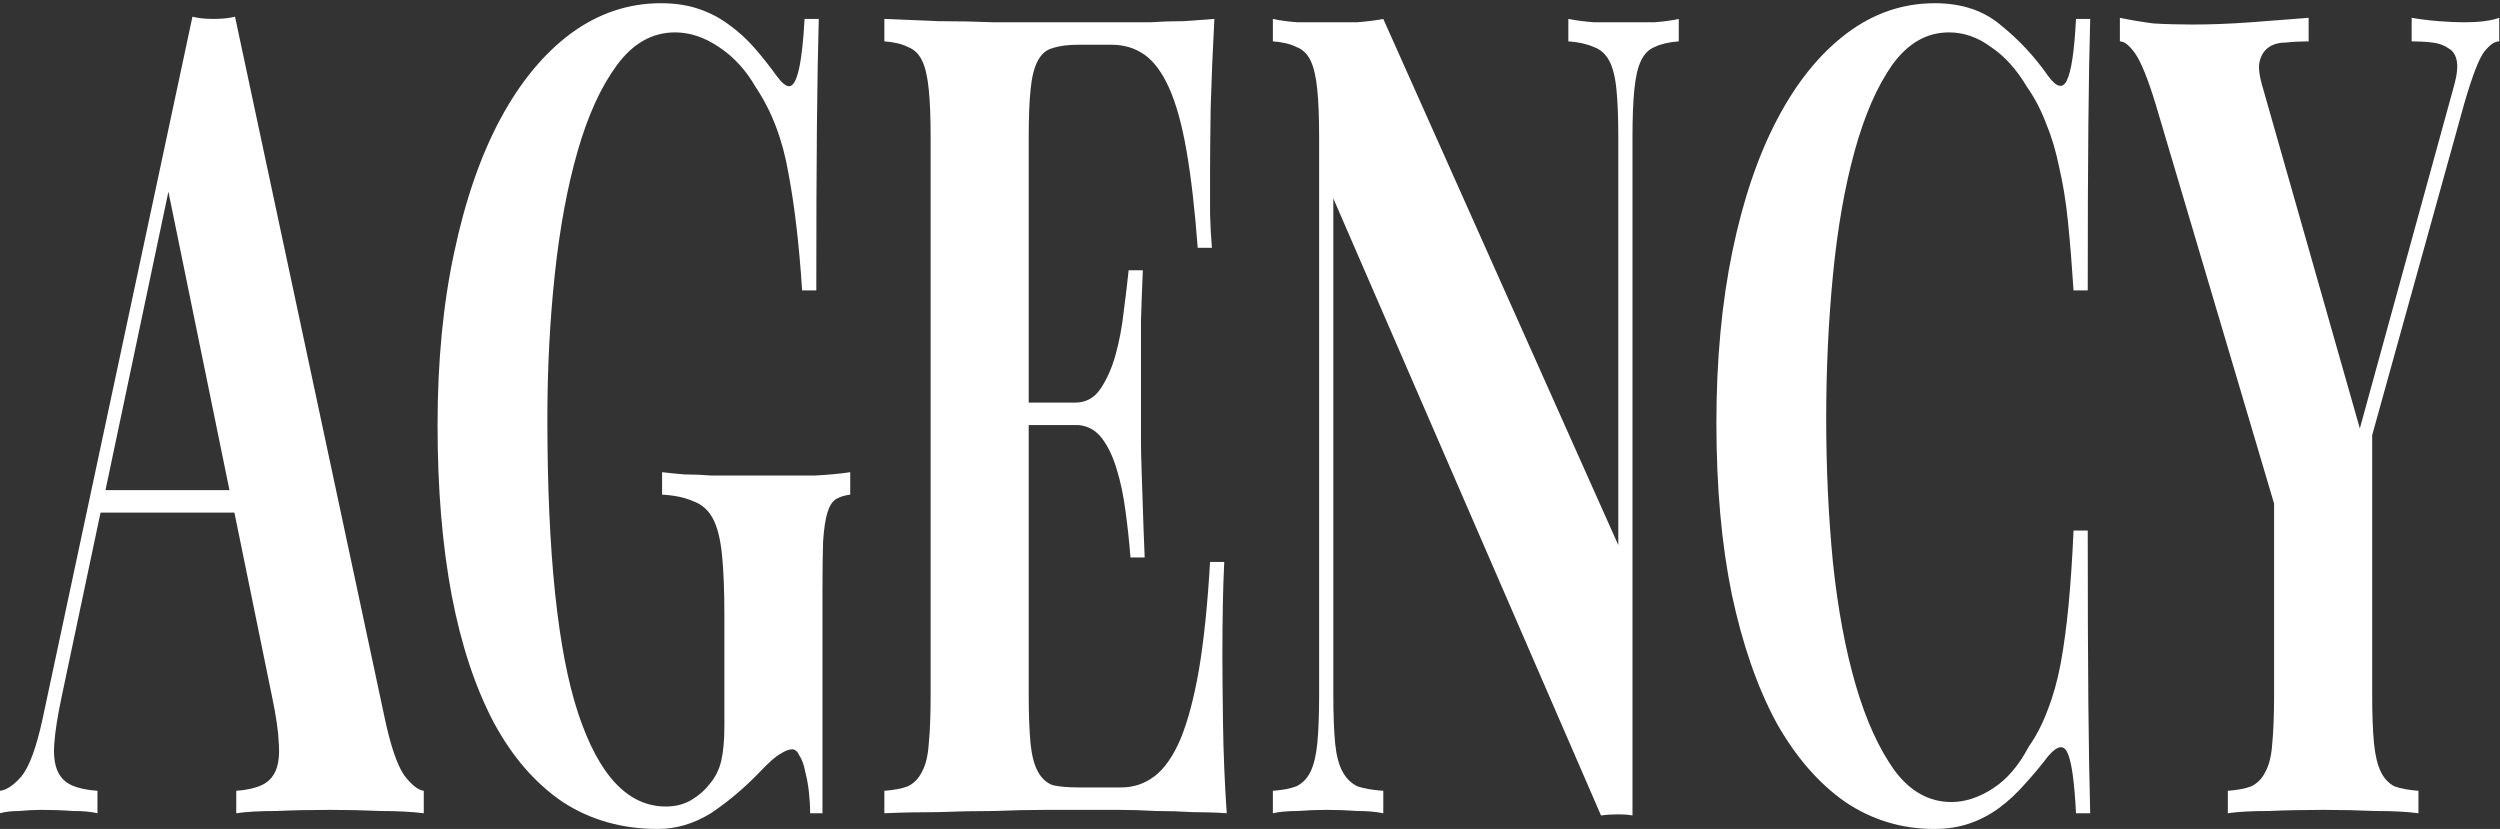
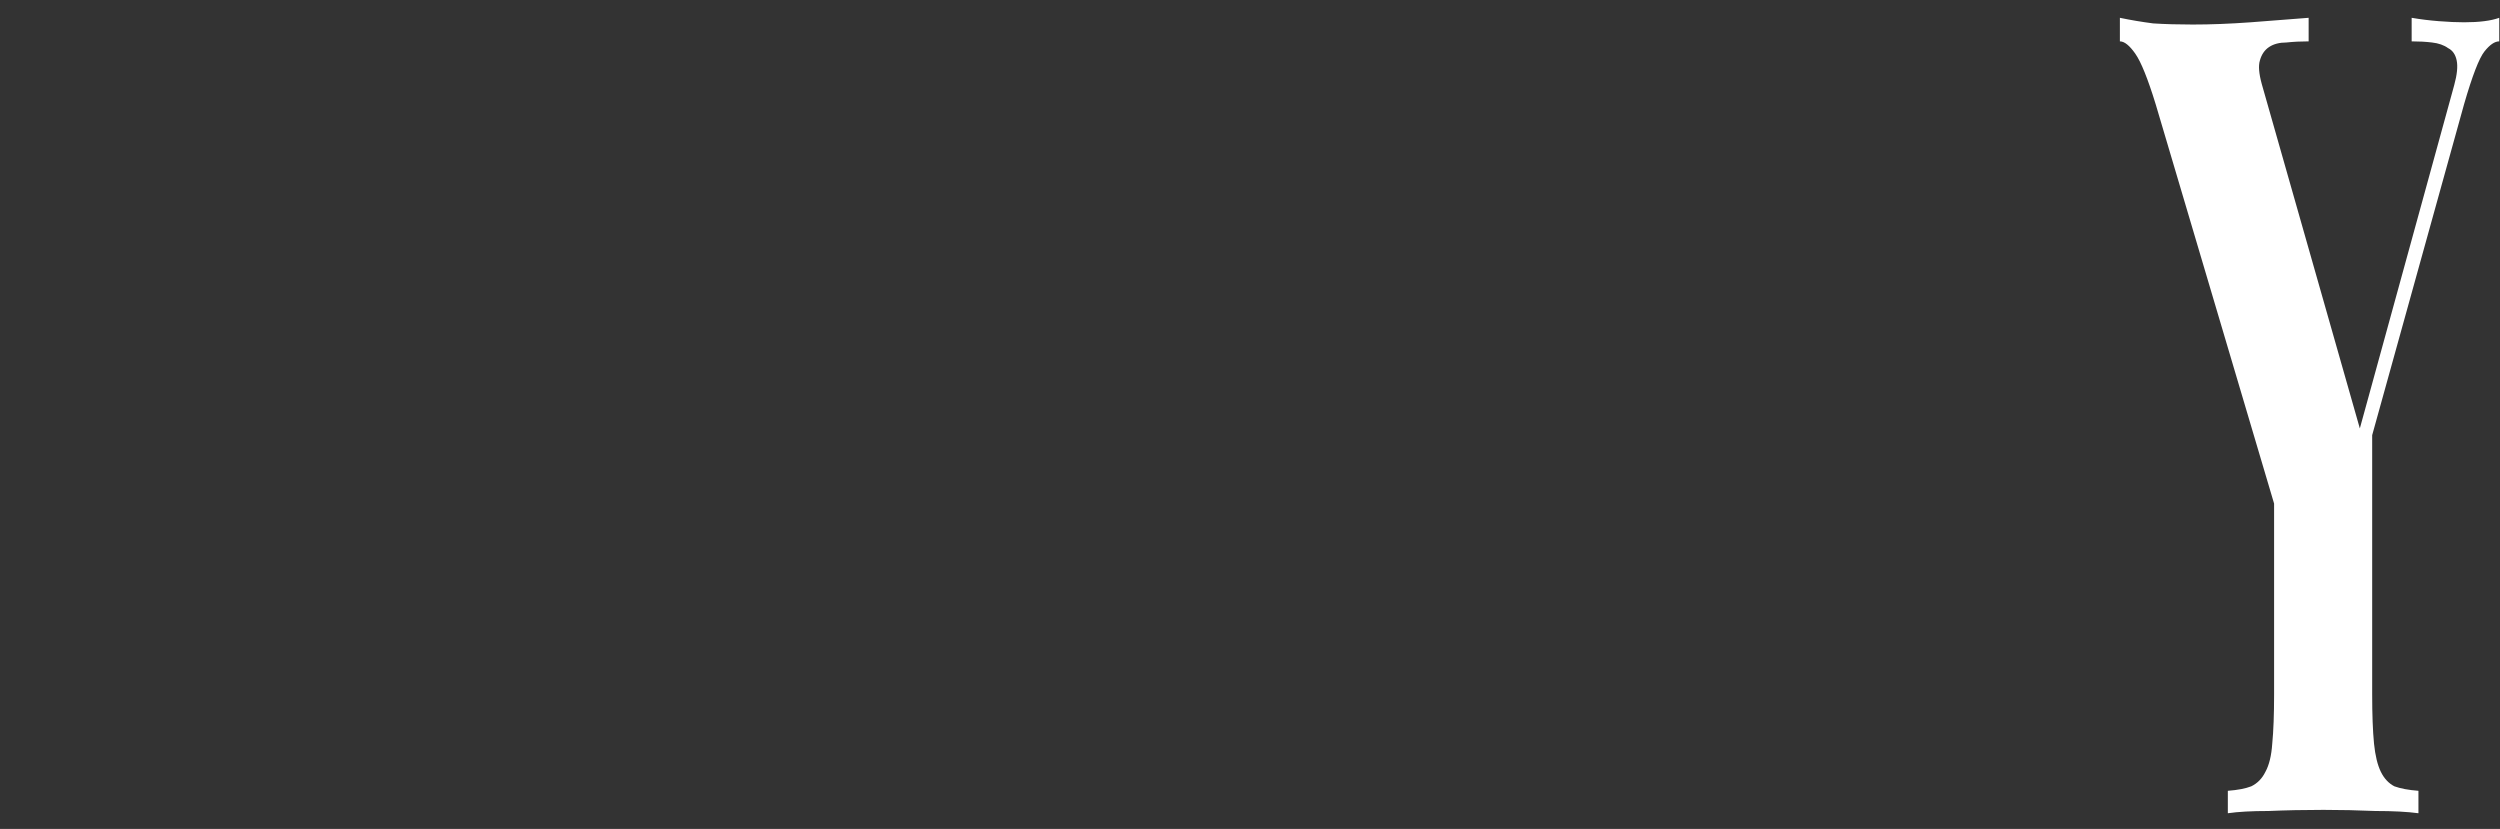
<svg xmlns="http://www.w3.org/2000/svg" width="760" height="252" viewBox="0 0 760 252" fill="none">
  <rect x="0" y="0" width="760" height="252" fill="#333333" stroke="none" />
-   <path d="M71.257 155.821H30.566L18.752 211.755C17.502 217.667 16.752 222.441 16.502 226.079C16.252 229.49 16.564 232.218 17.439 234.265C18.314 236.311 19.752 237.789 21.752 238.699C23.752 239.608 26.378 240.177 29.628 240.404V247.225C27.753 246.77 25.253 246.543 22.127 246.543C19.127 246.316 15.939 246.202 12.564 246.202C10.438 246.202 8.188 246.316 5.813 246.543C3.563 246.543 1.625 246.77 0 247.225V240.404C2 240.177 4.188 238.699 6.563 235.97C8.938 233.014 11.064 227.216 12.939 218.576L58.506 5.072C60.256 5.527 62.381 5.754 64.881 5.754C67.507 5.754 69.694 5.527 71.444 5.072L117.011 218.576C118.762 226.761 120.699 232.446 122.824 235.629C125.075 238.585 127.075 240.177 128.825 240.404V247.225C125.075 246.77 120.699 246.543 115.699 246.543C110.698 246.316 105.573 246.202 100.322 246.202C94.447 246.202 89.009 246.316 84.008 246.543C79.008 246.543 74.945 246.77 71.82 247.225V240.404C74.945 240.177 77.507 239.608 79.508 238.699C81.508 237.789 82.945 236.311 83.821 234.265C84.696 232.218 85.008 229.49 84.758 226.079C84.633 222.441 83.946 217.667 82.695 211.755L71.257 155.821ZM32.066 149H69.757L51.193 58.277L32.066 149Z" fill="white" />
-   <path d="M240.842 227.785C239.842 227.785 238.655 228.239 237.279 229.149C235.904 229.831 233.717 231.764 230.716 234.947C226.091 239.722 221.215 243.815 216.09 247.225C210.964 250.408 205.589 252 199.963 252C189.087 252 179.461 249.272 171.085 243.815C162.71 238.13 155.709 230.058 150.083 219.599C144.458 208.913 140.207 196.066 137.332 181.059C134.457 165.825 133.019 148.545 133.019 129.218C133.019 109.891 134.707 92.383 138.082 76.695C141.458 60.778 146.146 47.25 152.146 36.108C158.147 24.967 165.272 16.327 173.523 10.188C181.899 4.049 191.025 0.979 200.901 0.979C205.151 0.979 208.964 1.548 212.339 2.684C215.715 3.821 218.778 5.413 221.528 7.459C224.403 9.506 227.028 11.893 229.404 14.621C231.779 17.35 234.029 20.192 236.154 23.148C237.654 25.194 238.905 26.218 239.905 26.218C242.28 26.218 243.843 19.396 244.593 5.754H248.906C248.656 14.394 248.468 25.194 248.343 38.155C248.218 50.888 248.155 67.6 248.155 88.291H243.843C242.967 74.648 241.592 62.825 239.717 52.82C237.967 42.589 234.654 33.835 229.779 26.559C226.778 21.329 223.028 17.236 218.528 14.28C214.152 11.325 209.714 9.847 205.214 9.847C198.338 9.847 192.463 13.144 187.587 19.737C182.712 26.331 178.711 35.085 175.586 45.999C172.461 56.913 170.148 69.419 168.648 83.516C167.148 97.613 166.398 112.165 166.398 127.172C166.398 168.099 169.523 197.999 175.773 216.871C182.024 235.743 190.9 245.179 202.401 245.179C205.401 245.179 208.027 244.497 210.277 243.132C212.527 241.768 214.34 240.177 215.715 238.358C217.465 236.311 218.653 233.924 219.278 231.195C219.903 228.467 220.215 224.943 220.215 220.622V187.198C220.215 179.468 219.965 173.215 219.465 168.44C218.965 163.665 218.028 160.027 216.652 157.526C215.277 155.025 213.34 153.32 210.839 152.41C208.339 151.273 205.151 150.591 201.276 150.364V143.543C203.151 143.77 205.401 143.997 208.027 144.225C210.652 144.225 213.402 144.338 216.277 144.566C219.278 144.566 222.215 144.566 225.091 144.566C228.091 144.566 230.841 144.566 233.342 144.566C238.592 144.566 243.342 144.566 247.593 144.566C251.968 144.338 255.594 143.997 258.469 143.543V150.364C256.719 150.591 255.281 151.046 254.156 151.728C253.031 152.41 252.156 153.774 251.531 155.821C250.906 157.867 250.468 160.823 250.218 164.688C250.093 168.326 250.031 173.329 250.031 179.695V247.225H246.28C246.28 245.179 246.155 243.019 245.905 240.745C245.655 238.471 245.28 236.425 244.78 234.606C244.405 232.56 243.843 230.968 243.092 229.831C242.467 228.467 241.717 227.785 240.842 227.785Z" fill="white" />
-   <path d="M340.855 239.381C344.606 239.381 347.981 238.244 350.981 235.97C353.982 233.696 356.607 229.945 358.857 224.715C361.107 219.258 362.983 212.21 364.483 203.569C365.983 194.702 367.108 183.788 367.858 170.827H372.171C371.796 178.331 371.608 187.881 371.608 199.477C371.608 204.024 371.671 210.845 371.796 219.94C371.921 228.808 372.296 237.903 372.921 247.225C369.671 246.998 366.17 246.884 362.42 246.884C358.795 246.657 355.107 246.543 351.356 246.543C347.606 246.316 343.856 246.202 340.105 246.202C336.48 246.202 333.105 246.202 329.979 246.202C326.854 246.202 322.854 246.202 317.978 246.202C313.103 246.202 307.852 246.316 302.227 246.543C296.726 246.543 291.038 246.657 285.162 246.884C279.412 246.884 273.974 246.998 268.848 247.225V240.404C271.849 240.177 274.224 239.722 275.974 239.04C277.849 238.13 279.287 236.652 280.287 234.606C281.412 232.56 282.1 229.717 282.35 226.079C282.725 222.214 282.912 217.212 282.912 211.073V41.906C282.912 35.767 282.725 30.879 282.35 27.241C281.975 23.375 281.287 20.42 280.287 18.373C279.287 16.327 277.849 14.963 275.974 14.28C274.224 13.371 271.849 12.803 268.848 12.575V5.754C273.974 5.981 279.412 6.209 285.162 6.436C291.038 6.436 296.726 6.55 302.227 6.777C307.852 6.777 313.103 6.777 317.978 6.777C322.854 6.777 326.854 6.777 329.979 6.777C332.855 6.777 335.917 6.777 339.168 6.777C342.543 6.777 345.981 6.777 349.481 6.777C352.982 6.55 356.419 6.436 359.795 6.436C363.17 6.209 366.295 5.981 369.171 5.754C368.671 15.076 368.296 24.058 368.046 32.698C367.921 41.111 367.858 47.591 367.858 52.138C367.858 56.686 367.858 61.006 367.858 65.099C367.983 69.191 368.171 72.602 368.421 75.33H364.108C363.233 63.734 362.107 53.957 360.732 45.999C359.357 38.041 357.607 31.675 355.482 26.9C353.357 22.125 350.856 18.714 347.981 16.668C345.106 14.621 341.73 13.598 337.855 13.598H327.917C324.666 13.598 322.041 13.939 320.041 14.621C318.166 15.076 316.666 16.327 315.54 18.373C314.415 20.42 313.665 23.375 313.29 27.241C312.915 30.879 312.728 35.767 312.728 41.906V122.397H326.791C330.042 122.397 332.605 121.033 334.48 118.304C336.48 115.348 338.043 111.824 339.168 107.731C340.293 103.638 341.105 99.318 341.605 94.771C342.23 89.996 342.731 85.79 343.106 82.152H347.418C347.168 88.063 346.981 93.179 346.856 97.499C346.856 101.819 346.856 105.685 346.856 109.095C346.856 112.279 346.856 115.235 346.856 117.963C346.856 120.691 346.856 123.306 346.856 125.807C346.856 128.309 346.856 130.923 346.856 133.652C346.856 136.38 346.918 139.45 347.043 142.86C347.168 146.044 347.293 149.795 347.418 154.115C347.543 158.436 347.731 163.552 347.981 169.463H343.668C343.293 164.688 342.793 160.027 342.168 155.48C341.543 150.705 340.668 146.498 339.543 142.86C338.418 138.995 336.917 135.812 335.042 133.311C333.167 130.81 330.729 129.445 327.729 129.218H312.728V211.073C312.728 217.212 312.915 222.214 313.29 226.079C313.665 229.717 314.415 232.56 315.54 234.606C316.666 236.652 318.166 238.017 320.041 238.699C322.041 239.153 324.666 239.381 327.917 239.381H340.855Z" fill="white" />
-   <path d="M496.277 247.907C495.152 247.68 493.652 247.566 491.777 247.566C489.902 247.566 488.214 247.68 486.714 247.907L405.331 60.324V211.073C405.331 217.212 405.518 222.214 405.893 226.079C406.268 229.717 407.018 232.56 408.144 234.606C409.269 236.652 410.769 238.13 412.644 239.04C414.644 239.722 417.27 240.177 420.52 240.404V247.225C418.27 246.77 415.644 246.543 412.644 246.543C409.644 246.316 406.518 246.202 403.268 246.202C400.393 246.202 397.455 246.316 394.455 246.543C391.454 246.543 388.954 246.77 386.954 247.225V240.404C389.954 240.177 392.33 239.722 394.08 239.04C395.955 238.13 397.393 236.652 398.393 234.606C399.393 232.56 400.08 229.717 400.455 226.079C400.83 222.214 401.018 217.212 401.018 211.073V41.906C401.018 35.767 400.83 30.879 400.455 27.241C400.08 23.375 399.393 20.42 398.393 18.373C397.393 16.327 395.955 14.963 394.08 14.28C392.33 13.371 389.954 12.803 386.954 12.575V5.754C388.954 6.209 391.454 6.55 394.455 6.777C397.455 6.777 400.393 6.777 403.268 6.777C406.393 6.777 409.456 6.777 412.457 6.777C415.457 6.55 418.145 6.209 420.52 5.754L491.964 165.712V41.906C491.964 35.767 491.777 30.879 491.402 27.241C491.027 23.375 490.277 20.42 489.151 18.373C488.026 16.327 486.464 14.963 484.464 14.28C482.463 13.371 479.901 12.803 476.775 12.575V5.754C479.026 6.209 481.651 6.55 484.651 6.777C487.651 6.777 490.777 6.777 494.027 6.777C497.027 6.777 499.965 6.777 502.84 6.777C505.841 6.55 508.341 6.209 510.341 5.754V12.575C507.341 12.803 504.903 13.371 503.028 14.28C501.278 14.963 499.903 16.327 498.902 18.373C497.902 20.42 497.215 23.375 496.84 27.241C496.465 30.879 496.277 35.767 496.277 41.906V247.907Z" fill="white" />
-   <path d="M630.359 88.291C629.859 80.56 629.296 73.625 628.671 67.486C628.046 61.347 627.171 55.89 626.046 51.115C625.046 46.113 623.733 41.679 622.108 37.814C620.608 33.721 618.67 29.969 616.295 26.559C613.044 21.102 609.357 17.009 605.231 14.28C601.231 11.325 596.98 9.847 592.48 9.847C585.729 9.847 579.979 13.144 575.228 19.737C570.603 26.331 566.79 35.085 563.79 45.999C560.789 56.913 558.602 69.419 557.226 83.516C555.851 97.613 555.164 112.165 555.164 127.172C555.164 142.406 555.851 157.071 557.226 171.169C558.727 185.266 561.039 197.658 564.165 208.344C567.29 219.031 571.228 227.671 575.978 234.265C580.729 240.631 586.479 243.815 593.23 243.815C597.355 243.815 601.543 242.45 605.794 239.722C610.044 236.993 613.669 232.787 616.67 227.103C619.045 223.692 620.983 219.94 622.483 215.848C624.108 211.755 625.421 207.094 626.421 201.864C627.421 196.407 628.233 190.382 628.858 183.788C629.483 177.194 629.984 169.691 630.359 161.278H634.672C634.672 182.878 634.734 200.386 634.859 213.801C634.984 226.989 635.172 238.13 635.422 247.225H631.109C630.609 237.448 629.733 231.309 628.483 228.808C627.358 226.307 625.421 226.648 622.67 229.831C620.42 232.787 618.045 235.629 615.545 238.358C613.169 241.086 610.607 243.473 607.856 245.52C605.106 247.566 602.106 249.158 598.855 250.295C595.605 251.432 591.98 252 587.979 252C578.103 252 569.103 249.272 560.977 243.815C552.851 238.13 545.85 230.058 539.975 219.599C534.224 208.913 529.724 195.952 526.473 180.718C523.348 165.484 521.786 148.09 521.786 128.536C521.786 109.436 523.411 92.042 526.661 76.354C529.911 60.665 534.474 47.25 540.35 36.108C546.225 24.967 553.226 16.327 561.352 10.188C569.478 4.049 578.416 0.979 588.167 0.979C596.418 0.979 603.168 3.253 608.419 7.8C613.794 12.12 618.545 17.236 622.67 23.148C625.171 26.559 627.046 27.013 628.296 24.512C629.671 21.784 630.609 15.531 631.109 5.754H635.422C635.172 14.394 634.984 25.194 634.859 38.155C634.734 50.888 634.672 67.6 634.672 88.291H630.359Z" fill="white" />
  <path d="M677.262 240.404C680.262 240.177 682.637 239.722 684.387 239.04C686.262 238.13 687.7 236.652 688.7 234.606C689.825 232.56 690.513 229.717 690.763 226.079C691.138 222.214 691.325 217.212 691.325 211.073V153.092L655.322 31.675C652.947 23.944 650.884 18.828 649.134 16.327C647.384 13.826 645.821 12.575 644.446 12.575V5.413C647.696 6.095 651.072 6.663 654.572 7.118C658.197 7.346 662.198 7.459 666.573 7.459C672.074 7.459 677.949 7.232 684.2 6.777C690.45 6.322 696.326 5.868 701.826 5.413V12.575C699.451 12.575 697.201 12.689 695.076 12.916C692.951 12.916 691.2 13.371 689.825 14.28C688.45 15.19 687.513 16.554 687.012 18.373C686.512 19.965 686.7 22.352 687.575 25.535L717.39 130.241L746.081 25.877C746.956 22.693 747.206 20.192 746.831 18.373C746.456 16.554 745.581 15.304 744.206 14.621C742.955 13.712 741.33 13.144 739.33 12.916C737.455 12.689 735.392 12.575 733.142 12.575V5.413C735.767 5.868 738.518 6.209 741.393 6.436C744.268 6.663 746.831 6.777 749.081 6.777C753.706 6.777 757.269 6.322 759.77 5.413V12.575C758.394 12.575 756.894 13.598 755.269 15.645C753.644 17.691 751.581 23.034 749.081 31.675L721.141 132.288V211.073C721.141 217.212 721.328 222.214 721.703 226.079C722.078 229.717 722.766 232.56 723.766 234.606C724.766 236.652 726.141 238.13 727.891 239.04C729.767 239.722 732.204 240.177 735.205 240.404V247.225C731.829 246.77 727.454 246.543 722.078 246.543C716.828 246.316 711.577 246.202 706.327 246.202C700.451 246.202 694.888 246.316 689.638 246.543C684.512 246.543 680.387 246.77 677.262 247.225V240.404Z" fill="white" />
</svg>